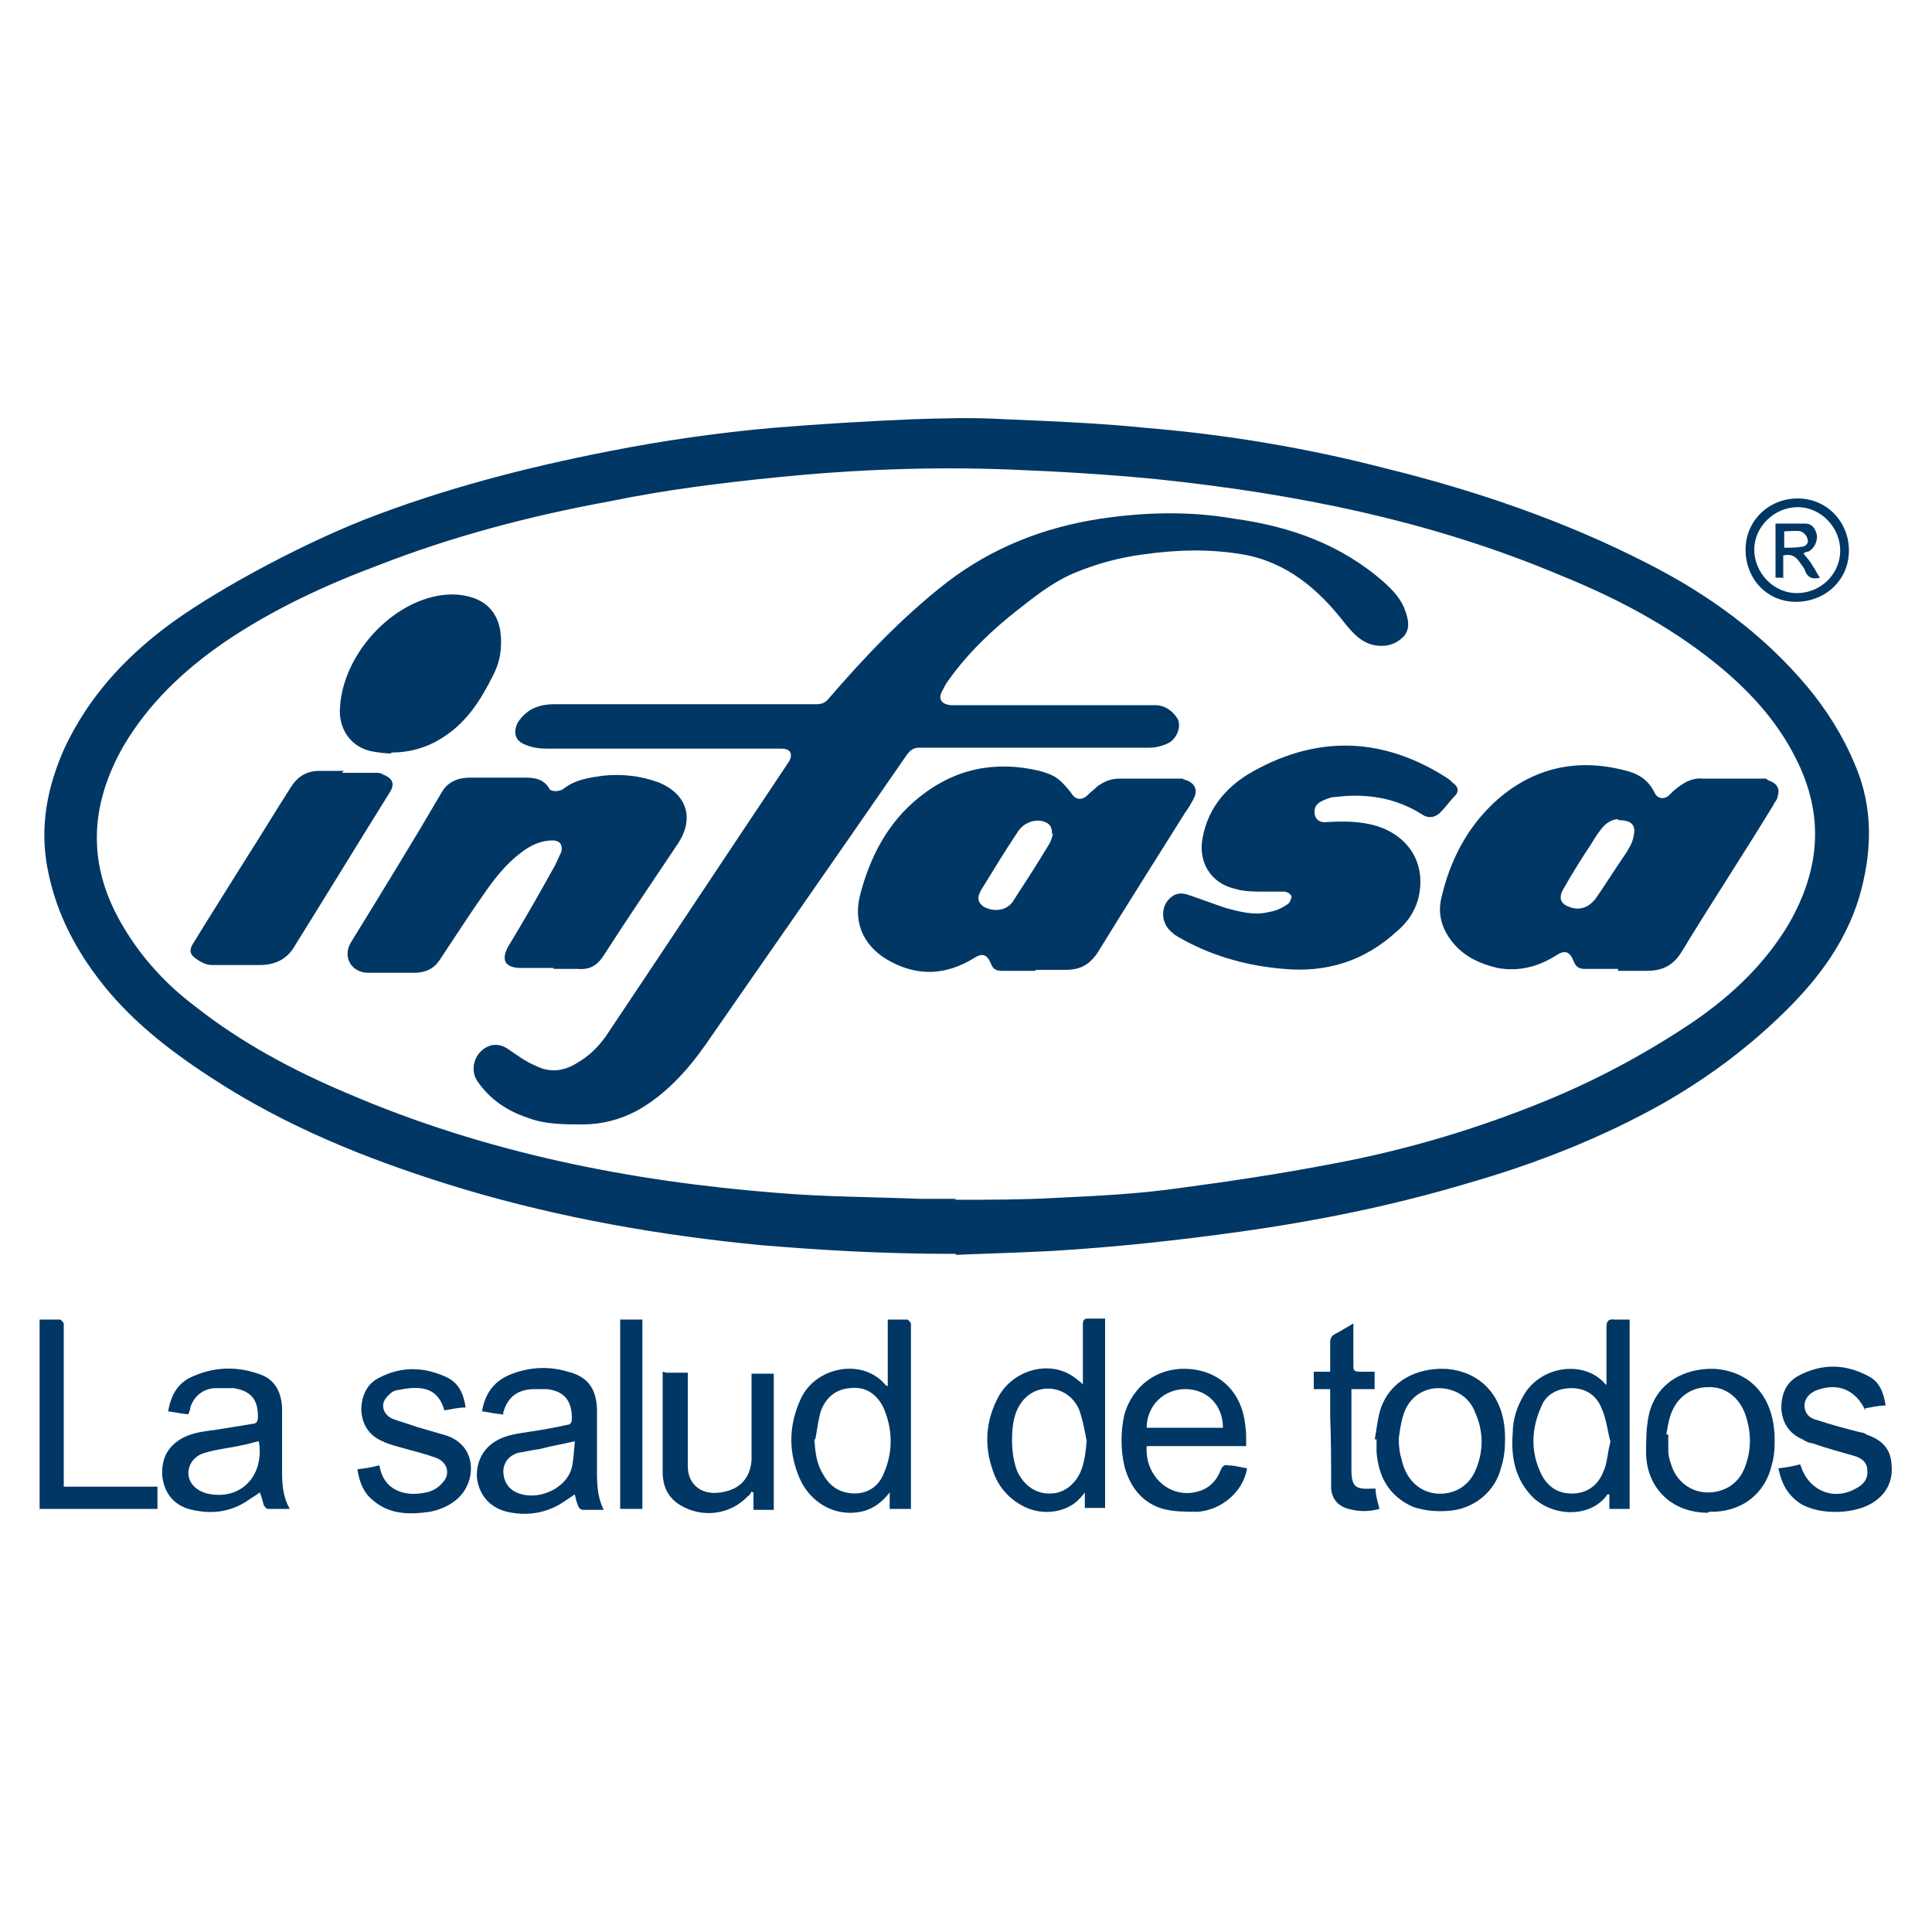
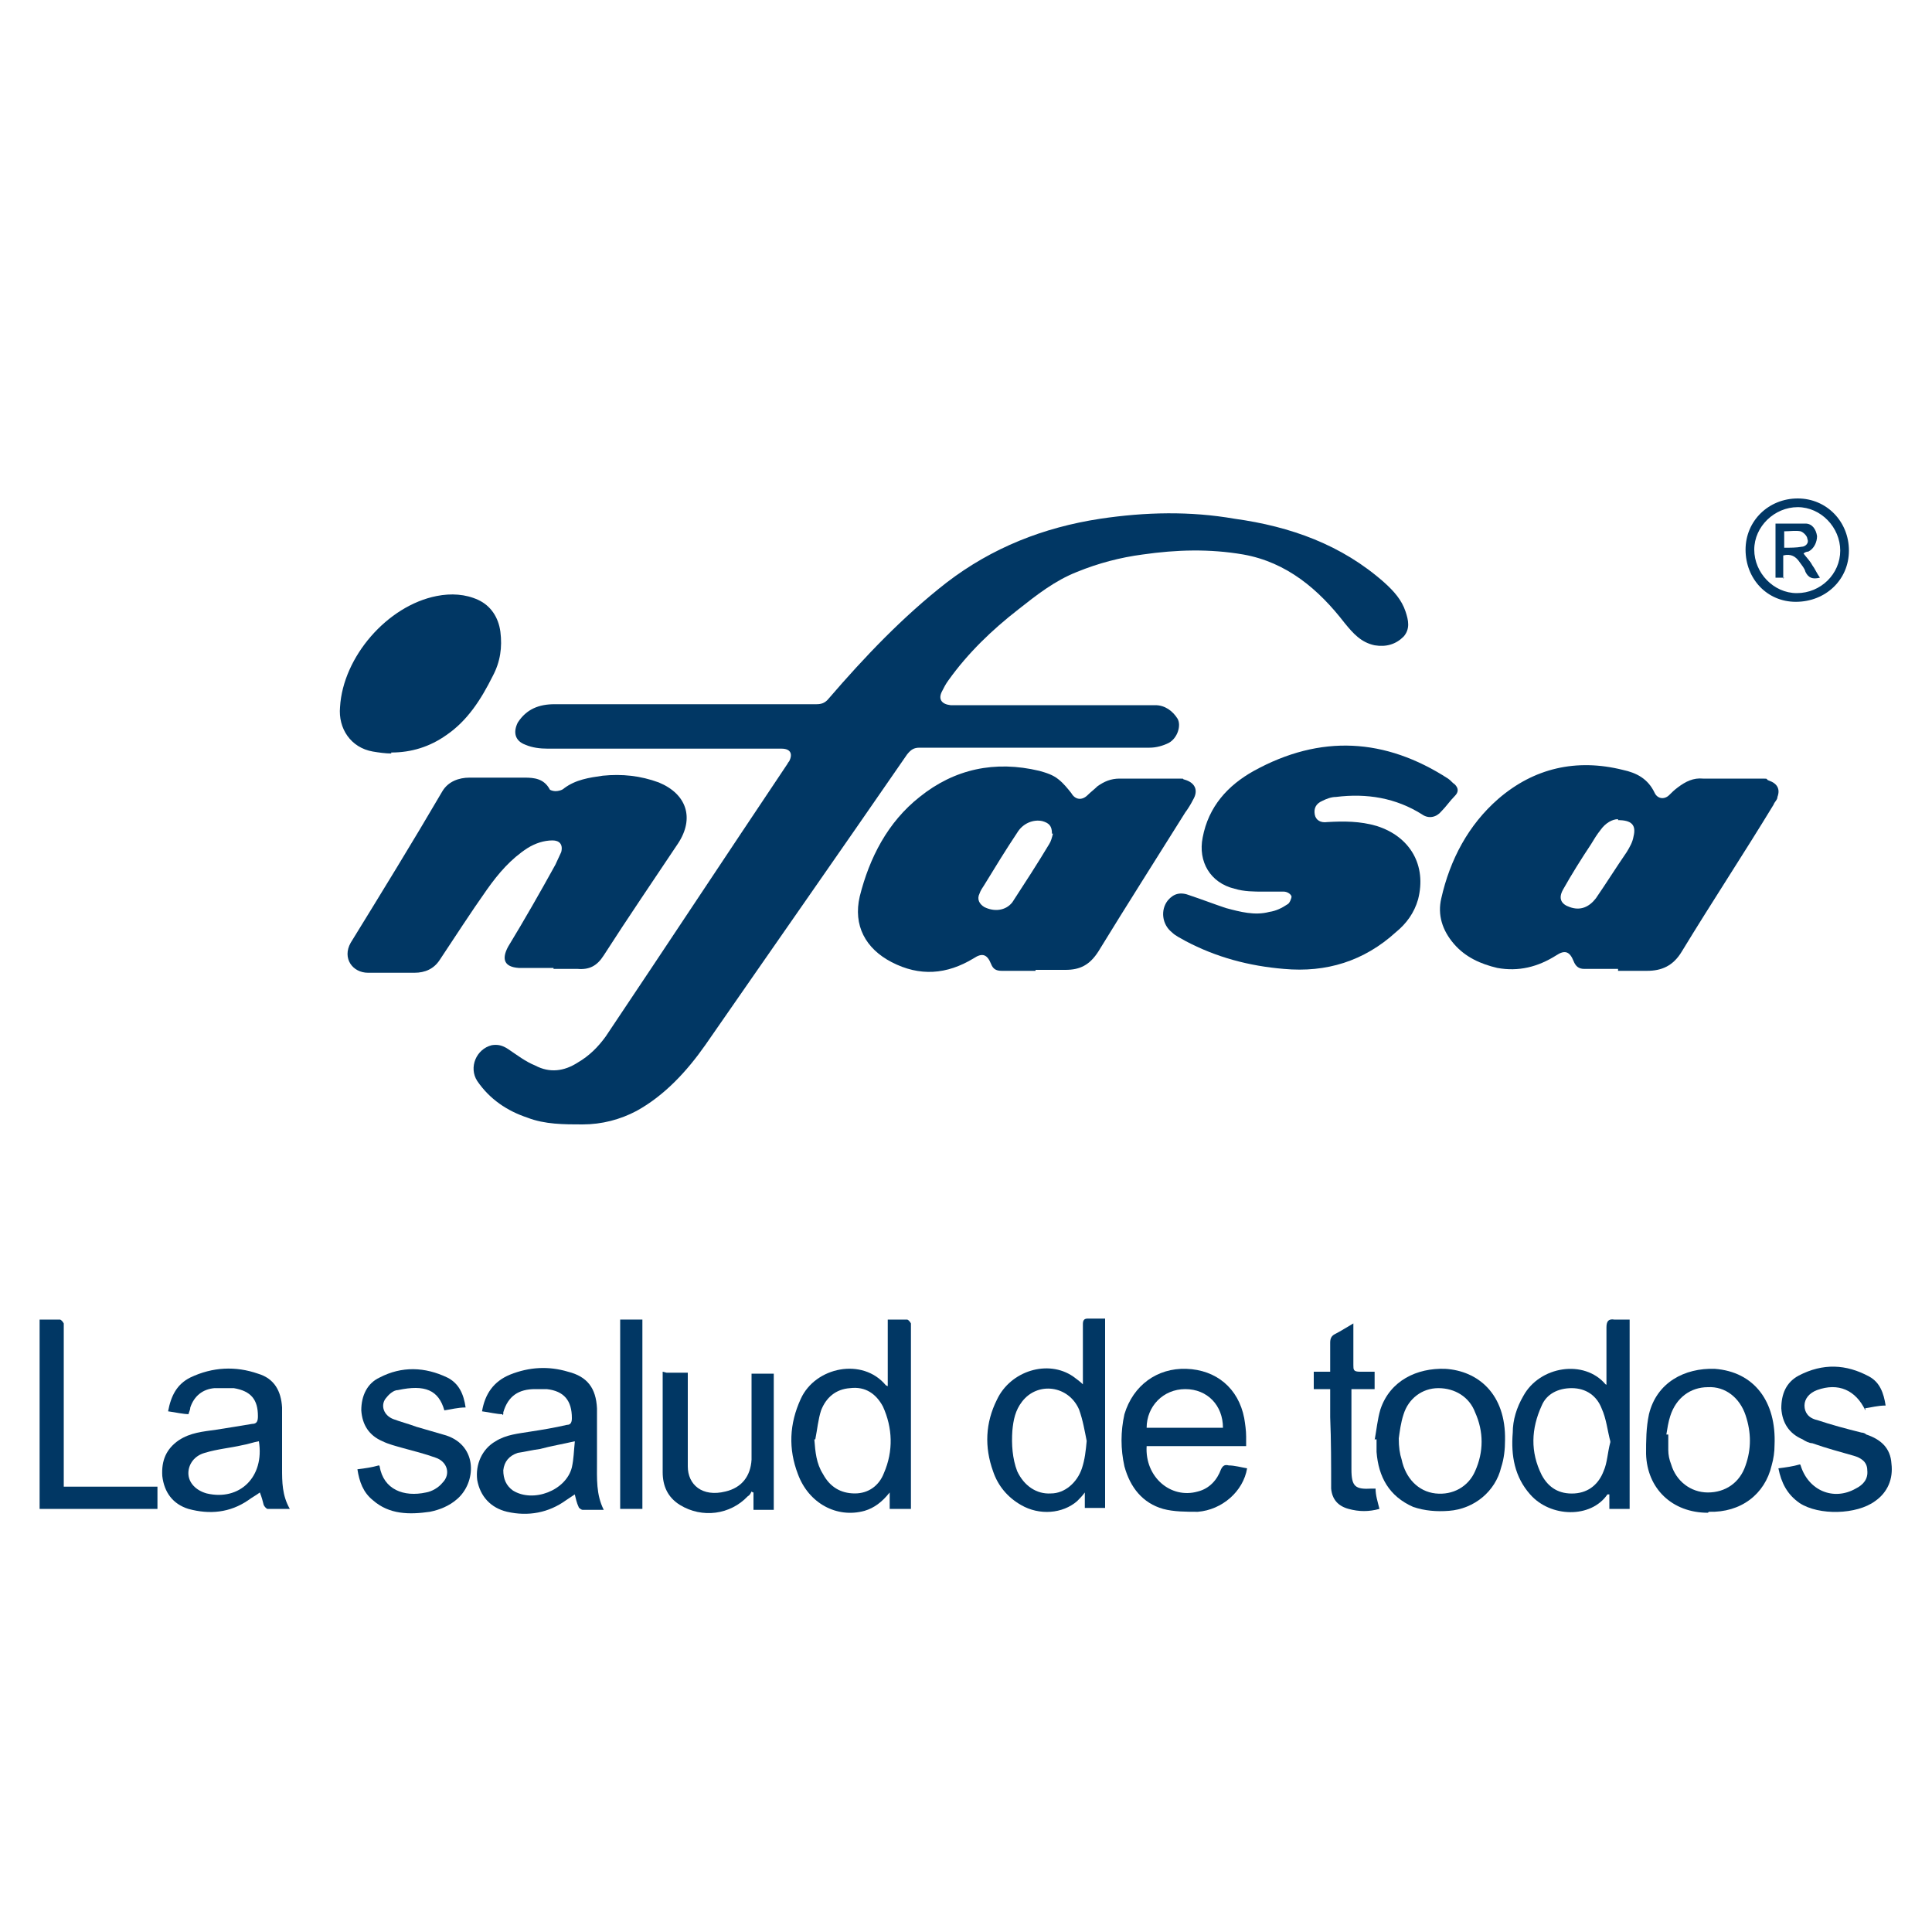
<svg xmlns="http://www.w3.org/2000/svg" viewBox="0 0 200 200">
  <defs>
    <style>      .cls-1 {        fill: #013764;      }    </style>
  </defs>
  <g>
    <g id="Capa_1">
      <g id="Capa_1-2" data-name="Capa_1">
        <g>
-           <path class="cls-1" d="M98.9,129.8c-7.9,0-14-.4-20.1-.9-10.4-1-20.7-2.8-30.8-5.8-8.6-2.6-16.9-5.8-24.5-10.5-4.5-2.8-8.8-5.9-12.2-9.9-3.2-3.8-5.5-8-6.4-12.9-.8-4.3,0-8.4,1.8-12.4,2.4-5.1,6-9.1,10.5-12.5s13.2-8.2,20.5-11.1c8.2-3.2,16.7-5.4,25.4-7.1,5.6-1.1,11.2-1.9,16.8-2.4,4.9-.4,9.8-.7,14.6-.9,3.1-.1,6.3-.2,9.5,0,4.9.2,9.8.4,14.7.9,8.4.7,16.7,2.1,24.8,4.2,9.3,2.3,18.4,5.4,27,9.8,6.3,3.2,12,7.3,16.6,12.8,2,2.4,3.7,5.1,4.9,8,2,4.6,1.8,9.3.4,14-1.4,4.4-4,8-7.3,11.3-3.9,3.9-8.2,7.1-12.9,9.8-6.4,3.6-13.3,6.3-20.3,8.3-7.7,2.3-15.6,3.9-23.5,5-6.4.9-12.9,1.6-19.5,2-3.9.2-7.8.3-9.9.4h0ZM98.8,124.2h0c3.5,0,7,0,10.6-.2,4.2-.2,8.4-.4,12.6-1,5.3-.7,10.6-1.5,15.8-2.5,7.6-1.4,15-3.6,22.1-6.5,5.4-2.2,10.6-5,15.5-8.3,3.9-2.7,7.3-5.9,9.8-10.1,3.2-5.6,3.7-11.2.7-17.1-2-4-5-7.2-8.5-10-4.9-3.9-10.3-6.7-16-9-13.3-5.6-27.3-8.4-41.7-9.9-5.1-.5-10.2-.8-15.3-1-8-.3-15.9,0-23.9.8-5.9.6-11.6,1.3-17.4,2.5-8.2,1.5-16.2,3.6-23.9,6.6-5.6,2.1-11,4.6-16,8-4.2,2.9-7.8,6.3-10.4,10.7-3.6,6.3-3.8,12.5,0,18.8,1.9,3.2,4.4,5.9,7.3,8.1,4.8,3.8,10.2,6.7,15.9,9.1,14.2,6.1,29.2,9.1,44.6,10.3,4.8.4,9.6.4,14.5.6,1.3,0,2.6,0,3.9,0h0Z" />
          <path class="cls-1" d="M112.1,143.5v-6.4c0-.4.1-.6.5-.6h1.8v19.6h-2.1c0-.5,0-1,0-1.6-.3.4-.5.6-.8.9-1.5,1.3-3.9,1.5-5.8.4-1.4-.8-2.4-2-2.9-3.5-.9-2.5-.8-5,.4-7.4,1.4-3,5.3-4.2,7.9-2.4.4.3.7.5,1.1.9h0ZM112.5,149.2c-.2-1-.4-2.2-.8-3.3-1.1-2.5-4.3-2.9-5.9-.8-.7.9-.9,1.9-1,3-.1,1.4,0,2.9.5,4.2.7,1.5,2,2.4,3.5,2.3,1.4,0,2.7-1.1,3.2-2.6.3-.9.4-1.8.5-2.9Z" />
          <path class="cls-1" d="M166.3,143.6v-6.2c0-.6.2-.9.8-.8.5,0,1,0,1.6,0v19.6h-2.1v-1.5c-.1,0-.2,0-.2,0-1.7,2.5-5.9,2.4-8,0-1.6-1.8-2-4-1.8-6.4,0-1.3.4-2.6,1.1-3.8,1.7-3.1,6.3-3.8,8.5-1.2,0,0,.1,0,.3.3h0ZM166.7,149.2c-.3-1.1-.4-2.3-.9-3.4-.5-1.3-1.6-2.1-3.1-2.1-1.4,0-2.6.6-3.1,1.8-1.1,2.4-1.2,4.8,0,7.2.7,1.3,1.8,2,3.4,1.9,1.5-.1,2.5-1,3-2.3.4-.9.4-1.9.7-3h0Z" />
          <path class="cls-1" d="M94.3,156.2h-2.2v-1.7c-.8,1-1.6,1.6-2.6,1.9-2.9.8-5.8-.8-6.9-3.8-1-2.6-.9-5.2.3-7.8,1.5-3.3,6.4-4.3,8.8-1.4,0,0,0,0,.2.1v-6.9h2c.1,0,.3.2.4.4,0,0,0,.2,0,.3v18.9h0ZM84.3,149c.1,1.3.2,2.5.9,3.6.7,1.3,1.8,2,3.3,2,1.4,0,2.5-.8,3-2.1,1-2.3.9-4.7-.1-6.9-.7-1.3-1.8-2.1-3.4-1.9-1.5.1-2.5,1-3,2.3-.3.9-.4,2-.6,3h0Z" />
          <path class="cls-1" d="M19.7,146.4c-.8,0-1.5-.2-2.3-.3.3-1.6.9-2.8,2.3-3.5,2.3-1.1,4.7-1.2,7-.4,1.7.5,2.4,1.8,2.5,3.5,0,2.1,0,4.2,0,6.3,0,1.4,0,2.8.8,4.2h-2.3c-.1,0-.3-.2-.4-.4-.1-.4-.2-.8-.4-1.3-.4.3-.8.5-1.2.8-1.9,1.3-4,1.5-6.2.9-1.6-.5-2.5-1.7-2.7-3.4-.1-1.6.4-2.8,1.7-3.7,1.2-.8,2.5-.9,3.9-1.1,1.3-.2,2.5-.4,3.7-.6.5,0,.6-.3.6-.8,0-1.7-.7-2.6-2.5-2.9-.7,0-1.3,0-2,0-1.2.1-2.1.8-2.5,2,0,.2-.1.4-.2.7h0ZM26.8,149.2c-.6.1-1.1.3-1.7.4-1.3.3-2.6.4-3.9.8-1.1.3-1.7,1.2-1.7,2.1,0,1,.8,1.8,1.9,2.1,3.4.8,6-1.7,5.4-5.4Z" />
          <path class="cls-1" d="M52.1,146.4c-.7,0-1.4-.2-2.2-.3.3-1.8,1.2-3.1,2.9-3.8,2-.8,4-.9,6-.3,2,.5,2.9,1.7,3,3.8,0,1.8,0,3.7,0,5.5s-.1,3.4.7,5h-2.2c-.1,0-.4-.2-.4-.3-.2-.4-.3-.9-.4-1.3-.3.2-.6.4-.9.6-1.8,1.3-3.9,1.7-6.1,1.2-1.7-.4-2.8-1.6-3.1-3.3-.2-1.6.5-3.2,1.9-4,1.1-.7,2.4-.8,3.6-1,1.3-.2,2.5-.4,3.8-.7.4,0,.5-.3.5-.7,0-1.8-.8-2.8-2.6-3h-1.2c-1.7,0-2.8.7-3.3,2.4,0,0,0,.1,0,.2h-.1c0,0,0,.1,0,.1ZM59.5,149.2c-1.3.3-2.5.5-3.6.8-.8.1-1.6.3-2.3.4-.9.3-1.4.9-1.5,1.8,0,.9.3,1.6,1,2.1,2.1,1.3,5.5,0,6.1-2.4.2-.9.2-1.7.3-2.6h0Z" />
          <path class="cls-1" d="M118.7,149.7c-.2,3.2,2.5,5.5,5.3,4.7,1.2-.3,2-1.2,2.4-2.3.2-.4.4-.5.8-.4.6,0,1.3.2,1.9.3-.4,2.4-2.6,4.3-5.1,4.5-1.2,0-2.5,0-3.6-.3-2.1-.6-3.4-2.2-4-4.4-.4-1.8-.4-3.6,0-5.4.9-3,3.4-4.8,6.4-4.7,3.1.1,5.4,2,6,5.1.1.6.2,1.3.2,1.9v1h-10.6,0ZM118.8,147.8h7.8c0-2.3-1.6-4-3.9-4s-4,1.8-4,4Z" />
          <path class="cls-1" d="M142.3,149.1c.2-1.1.3-2.2.6-3.2,1-3,3.8-4.3,6.7-4.2,3.4.2,6.3,2.6,6.2,7.4,0,.9-.1,1.9-.4,2.8-.6,2.5-2.8,4.3-5.4,4.5-1.3.1-2.5,0-3.7-.4-2.5-1.1-3.6-3.1-3.8-5.7v-1.3h-.2ZM144.8,148.9c0,.9.1,1.6.3,2.2.4,1.9,1.7,3.3,3.5,3.5,1.8.2,3.4-.7,4.1-2.3.9-2,.9-4.1,0-6.1-.6-1.6-2.1-2.5-3.8-2.5-1.7,0-3.1,1.1-3.6,2.7-.3.9-.4,1.8-.5,2.5Z" />
          <path class="cls-1" d="M176.8,156.6c-3.7,0-6.3-2.5-6.4-6.1,0-1.3,0-2.7.3-4.1.8-3.3,3.7-4.8,6.8-4.7,4.1.3,6.4,3.4,6.2,7.9,0,.7-.1,1.4-.3,2.1-.7,3-3.2,4.9-6.5,4.8h0ZM172.7,148.5c0,.6,0,1.1,0,1.6,0,.5.1,1,.3,1.5.5,1.7,2,2.9,3.8,2.9s3.3-1,3.9-2.8c.6-1.7.6-3.4,0-5.2-.6-1.8-2.1-3-3.9-2.9-1.8,0-3.3,1.1-3.9,3-.2.6-.3,1.3-.4,1.9h0Z" />
          <path class="cls-1" d="M48.2,145.7c-.8,0-1.5.2-2.2.3-.6-2.1-2-2.7-4.8-2.1-.5,0-1,.5-1.3.9-.5.7-.2,1.7.8,2.1.8.3,1.6.5,2.4.8,1,.3,2.1.6,3.1.9,3.3,1.1,3.1,4.9,1.1,6.6-.8.7-1.8,1.1-2.8,1.3-2.1.3-4.2.3-5.9-1.2-1-.8-1.4-1.9-1.6-3.2.8-.1,1.5-.2,2.2-.4,0,0,.1,0,.1.1.4,2.4,2.5,3.2,4.8,2.7.6-.1,1.3-.5,1.7-1,.9-.9.5-2.2-.7-2.6-1.1-.4-2.3-.7-3.4-1-.7-.2-1.5-.4-2.1-.7-1.4-.6-2.1-1.7-2.2-3.2,0-1.5.6-2.8,1.9-3.4,2.3-1.2,4.7-1.1,7,0,1.2.6,1.7,1.7,1.9,3.1h0Z" />
          <path class="cls-1" d="M193.1,146c-1-2.1-2.8-2.9-5-2.1-.8.3-1.3.9-1.3,1.6s.4,1.3,1.3,1.5c1.5.5,3,.9,4.6,1.3.2,0,.4.1.5.2,1.5.5,2.5,1.4,2.6,3,.2,1.6-.4,3-1.7,3.9-1.9,1.4-5.8,1.5-7.8.2-1.3-.9-1.9-2.1-2.2-3.6.8-.1,1.5-.2,2.2-.4,0,0,.1,0,.1.1.8,2.6,3.4,3.7,5.7,2.4.8-.4,1.3-1,1.2-1.9,0-.9-.7-1.3-1.4-1.5-1.4-.4-2.9-.8-4.3-1.3-.3,0-.7-.2-1-.4-1.4-.6-2.1-1.7-2.2-3.2,0-1.5.5-2.7,1.8-3.4,2.5-1.3,4.9-1.2,7.3.1,1.1.6,1.5,1.7,1.7,3-.8,0-1.5.2-2.2.3h.1Z" />
          <path class="cls-1" d="M69,142.1h2.2v.8c0,3,0,5.9,0,8.9,0,1.9,1.5,3.2,3.9,2.6,1.7-.4,2.6-1.6,2.7-3.3,0-2.2,0-4.5,0-6.7v-2.2h2.3v14.1h-2.1v-1.8c0,0-.1,0-.2-.1-.1.2-.2.4-.4.5-1.8,1.9-4.7,2.3-7,.9-1.3-.8-1.8-2-1.8-3.4,0-3.4,0-6.8,0-10.2,0,0,0,0,0-.2h0Z" />
          <path class="cls-1" d="M6.7,153.9h9.6v2.3H4.1v-19.6h2.1c.1,0,.3.2.4.4,0,.1,0,.4,0,.5v16.4h0Z" />
          <path class="cls-1" d="M142.3,142v1.8h-2.4v8.3h0c0,1.8.4,2.1,2.1,2h.4c0,.7.2,1.3.4,2.1-1.1.3-2.1.3-3.2,0-1.1-.3-1.7-1-1.8-2.1,0-2.5,0-5-.1-7.4v-2.9h-1.7v-1.8h1.7v-3c0-.4.1-.7.5-.9.6-.3,1.2-.7,1.9-1.1v4.3c0,.5,0,.7.7.7s1.1,0,1.7,0h0Z" />
          <path class="cls-1" d="M66.5,156.2h-2.3v-19.6h2.3v19.6Z" />
          <path class="cls-1" d="M191.4,57c0,3-2.4,5.3-5.5,5.3-3,0-5.2-2.4-5.2-5.4s2.4-5.3,5.4-5.3,5.3,2.4,5.3,5.4h0ZM186,61.4c2.5,0,4.5-2,4.5-4.4s-2-4.5-4.4-4.5-4.5,2-4.5,4.4c0,2.4,2,4.5,4.4,4.5h0Z" />
          <path class="cls-1" d="M71,72.9h13.5c.5,0,.9-.1,1.3-.6,3.7-4.3,7.7-8.5,12.2-12,4.7-3.6,10-5.7,15.9-6.6,4.7-.7,9.3-.8,13.9,0,5.8.8,11.1,2.7,15.5,6.6,1,.9,1.8,1.8,2.2,3,.3.9.5,1.8-.2,2.6-.8.8-1.8,1.1-3,.9-1.4-.3-2.2-1.2-3.1-2.3-2.7-3.5-6-6.3-10.5-7.1-3.5-.6-6.9-.5-10.4,0-2.3.3-4.6.9-6.8,1.8-2.3.9-4.2,2.4-6.1,3.9-2.7,2.1-5.2,4.5-7.2,7.3-.3.4-.5.8-.7,1.2-.4.8,0,1.3.9,1.4,1.2,0,2.4,0,3.7,0,4.9,0,9.9,0,14.8,0,.9,0,1.8,0,2.7,0,1,0,1.8.6,2.3,1.4.4.7,0,2-.9,2.5-.6.3-1.3.5-2,.5h-23.8c-.6,0-.9.2-1.3.7-6.9,10-13.9,20-20.9,30.1-1.9,2.7-4.2,5.2-7.1,6.8-1.7.9-3.6,1.4-5.6,1.4-1.9,0-3.9,0-5.7-.7-2.1-.7-3.9-1.9-5.2-3.8-.9-1.4-.1-3.3,1.5-3.7.6-.1,1.1,0,1.7.4.9.6,1.8,1.3,2.8,1.7,1.5.8,3,.6,4.4-.3,1.2-.7,2.1-1.6,2.9-2.7,6.3-9.4,12.5-18.8,18.8-28.2,0,0,.1-.2.2-.3.4-.8.1-1.3-.8-1.3-8.1,0-16.2,0-24.2,0-.8,0-1.6-.1-2.3-.4-1.1-.4-1.3-1.3-.8-2.3.9-1.4,2.2-1.9,3.8-1.9h13.7c0,0-.1,0-.1,0Z" />
          <path class="cls-1" d="M167.5,100.3h-3.5c-.6,0-.9-.3-1.1-.8-.4-1-.9-1.2-1.8-.6-1.9,1.2-3.9,1.7-6.1,1.3-1.7-.4-3.3-1.1-4.5-2.5-1.2-1.4-1.7-3-1.3-4.7.9-4,2.8-7.6,5.9-10.3,3.7-3.2,8.1-4.2,12.9-3,1.4.3,2.6.9,3.3,2.4.3.6,1,.7,1.5.2.3-.3.5-.5.9-.8.8-.6,1.6-1,2.6-.9,1.8,0,3.6,0,5.4,0s.9,0,1.4.2c.9.3,1.2.9.9,1.7,0,.3-.3.5-.4.8-3.1,5.1-6.4,10.1-9.5,15.2-.9,1.5-2.1,2-3.6,2h-3,0ZM167.5,84.8c-.6,0-1.3.4-1.8,1.1-.4.5-.7,1-1,1.5-1,1.5-2,3.1-2.9,4.7-.5.9-.2,1.5.7,1.8,1.1.4,2,0,2.7-.9,1.1-1.6,2.1-3.2,3.2-4.8.3-.5.6-1,.7-1.6.3-1.2-.2-1.7-1.6-1.7h0Z" />
          <path class="cls-1" d="M107.2,100.5h-3.5c-.6,0-.9-.2-1.1-.7-.4-1-.9-1.2-1.8-.6-2.8,1.7-5.6,1.9-8.5.4-2.7-1.4-4-3.8-3.3-6.8,1-4,2.9-7.7,6.2-10.3,3.6-2.9,7.8-3.8,12.4-2.7.7.2,1.4.4,2,.9.5.4.9.9,1.3,1.4.4.7,1.1.8,1.7.2.3-.3.7-.6,1-.9.7-.5,1.4-.8,2.3-.8,1.8,0,3.6,0,5.4,0s.9,0,1.3.1c1.1.3,1.5,1.1.9,2.1-.2.4-.5.9-.8,1.3-3,4.8-6,9.5-9,14.4-.9,1.4-1.9,1.9-3.4,1.9h-3.1,0ZM108.9,86.3c0-.8-.3-1.1-1-1.3-.9-.2-2,.2-2.6,1.2-1.2,1.8-2.3,3.6-3.4,5.4-.2.3-.4.6-.5.9-.3.6,0,1.1.5,1.4,1,.5,2.2.4,2.9-.5,1.3-2,2.6-4,3.8-6,.2-.3.3-.7.4-1.1h0Z" />
          <path class="cls-1" d="M57.3,100.2c-1.2,0-2.4,0-3.6,0-1.5-.1-1.8-.9-1.1-2.2,1.7-2.8,3.3-5.6,4.9-8.5.2-.4.4-.9.6-1.3.2-.8-.2-1.2-.9-1.2-.9,0-1.8.3-2.6.8-1.7,1.1-3,2.6-4.2,4.3-1.7,2.4-3.3,4.9-4.9,7.3-.6.9-1.5,1.3-2.6,1.3-1.6,0-3.2,0-4.8,0s-2.7-1.5-1.8-3.1c3.2-5.2,6.4-10.4,9.5-15.7.6-1,1.7-1.4,2.8-1.4,1.9,0,3.8,0,5.7,0,1,0,2,.1,2.6,1.2,0,.1.4.2.6.2.3,0,.7-.1.9-.3,1.2-.9,2.6-1.1,4-1.3,2-.2,3.9,0,5.8.7,2.9,1.2,3.7,3.7,2,6.3-2.6,3.9-5.2,7.7-7.7,11.6-.7,1.1-1.5,1.5-2.7,1.4-.8,0-1.7,0-2.5,0h0Z" />
          <path class="cls-1" d="M130.8,92.3c-1,0-2,0-3-.3-2.5-.6-3.8-2.8-3.3-5.3.6-3.2,2.6-5.4,5.3-6.9,6.9-3.8,13.6-3.4,20.1.8.3.2.4.4.7.6.4.4.4.8,0,1.2-.5.5-.9,1.1-1.4,1.6-.5.6-1.3.8-2,.3-2.7-1.7-5.7-2.2-8.9-1.8-.5,0-1,.2-1.4.4-.7.3-.9.8-.8,1.4.1.6.6.9,1.3.8,1.7-.1,3.4-.1,5.1.4,3.5,1.1,5.2,4.1,4.3,7.6-.4,1.4-1.2,2.5-2.3,3.4-3.3,3-7.2,4.2-11.6,3.8-3.6-.3-7-1.2-10.2-2.9-.5-.3-1-.5-1.4-.9-1-.8-1.2-2.3-.4-3.3.6-.7,1.3-.9,2.3-.5,1.2.4,2.5.9,3.7,1.3,1.5.4,3,.8,4.5.4.7-.1,1.3-.4,1.9-.8.2-.1.4-.6.4-.8-.1-.3-.5-.5-.8-.5-.7,0-1.3,0-2,0h0s0,0,0,0Z" />
-           <path class="cls-1" d="M35.4,80h3.5c.3,0,.5,0,.8.2,1,.4,1.2,1,.6,1.9-3.3,5.3-6.6,10.7-9.9,16-.8,1.3-2.1,1.8-3.5,1.8-1.7,0-3.3,0-5,0-.6,0-1.3-.4-1.8-.8-.5-.4-.5-.9,0-1.6,1.7-2.8,3.5-5.6,5.3-8.5,1.6-2.5,3.1-5,4.7-7.5.7-1.1,1.6-1.7,3-1.7.8,0,1.7,0,2.5,0h0c0,0,0,0,0,0Z" />
          <path class="cls-1" d="M40.5,78c-.6,0-1.3-.1-1.9-.2-2.3-.4-3.6-2.4-3.4-4.6.3-5.2,4.9-10.5,10-11.5,1.5-.3,3-.2,4.3.4s2.1,1.8,2.3,3.3c.2,1.6,0,3.1-.8,4.6-1.2,2.4-2.6,4.6-4.8,6.1-1.7,1.2-3.6,1.8-5.7,1.8Z" />
          <path class="cls-1" d="M184.7,59.8h-.9v-5.6c1,0,2.1,0,3.1,0,.7,0,1.1.6,1.2,1.3,0,.6-.3,1.3-.9,1.6-.2,0-.4.1-.5.2.3.4.7.8.9,1.2.3.4.5.9.8,1.3-.8.2-1.2,0-1.5-.6-.1-.4-.4-.7-.6-1-.4-.6-.9-.9-1.7-.7v2.4h0ZM184.7,56.7c.6,0,1.3,0,1.8-.1.4,0,.8-.4.6-.8,0-.3-.4-.7-.7-.8-.5-.1-1.1,0-1.7,0v1.7h0Z" />
        </g>
      </g>
    </g>
  </g>
</svg>